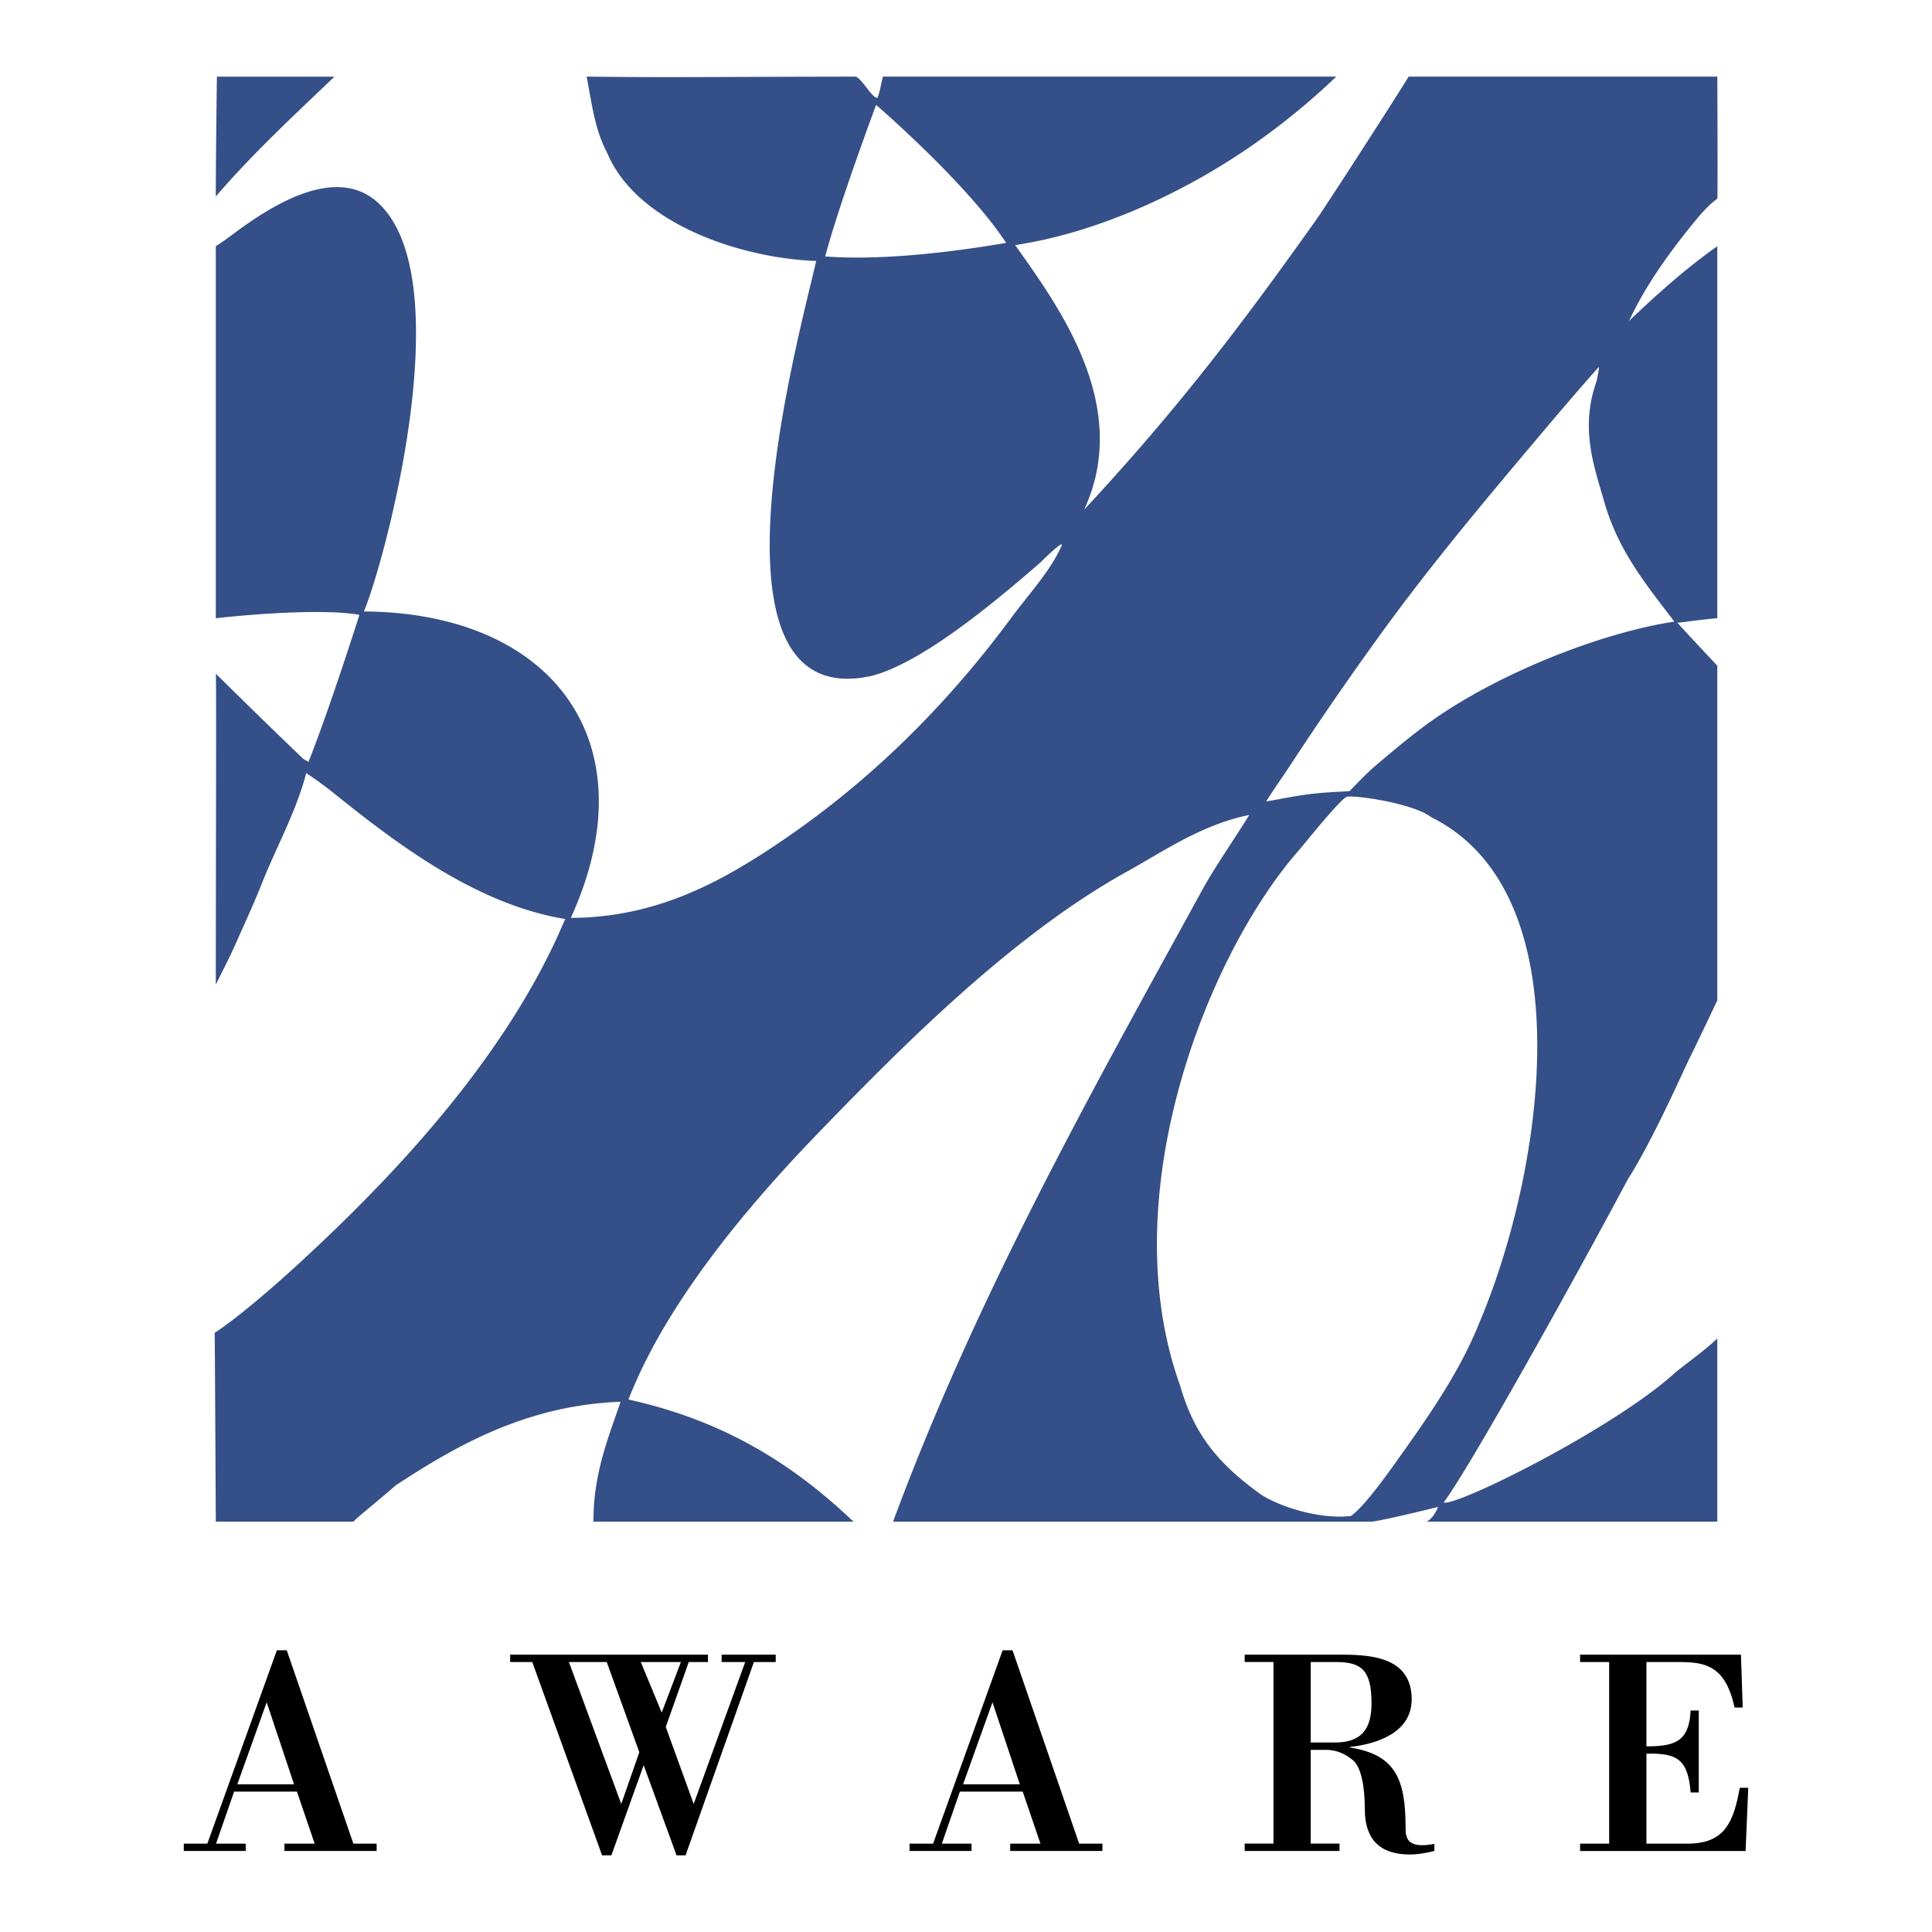
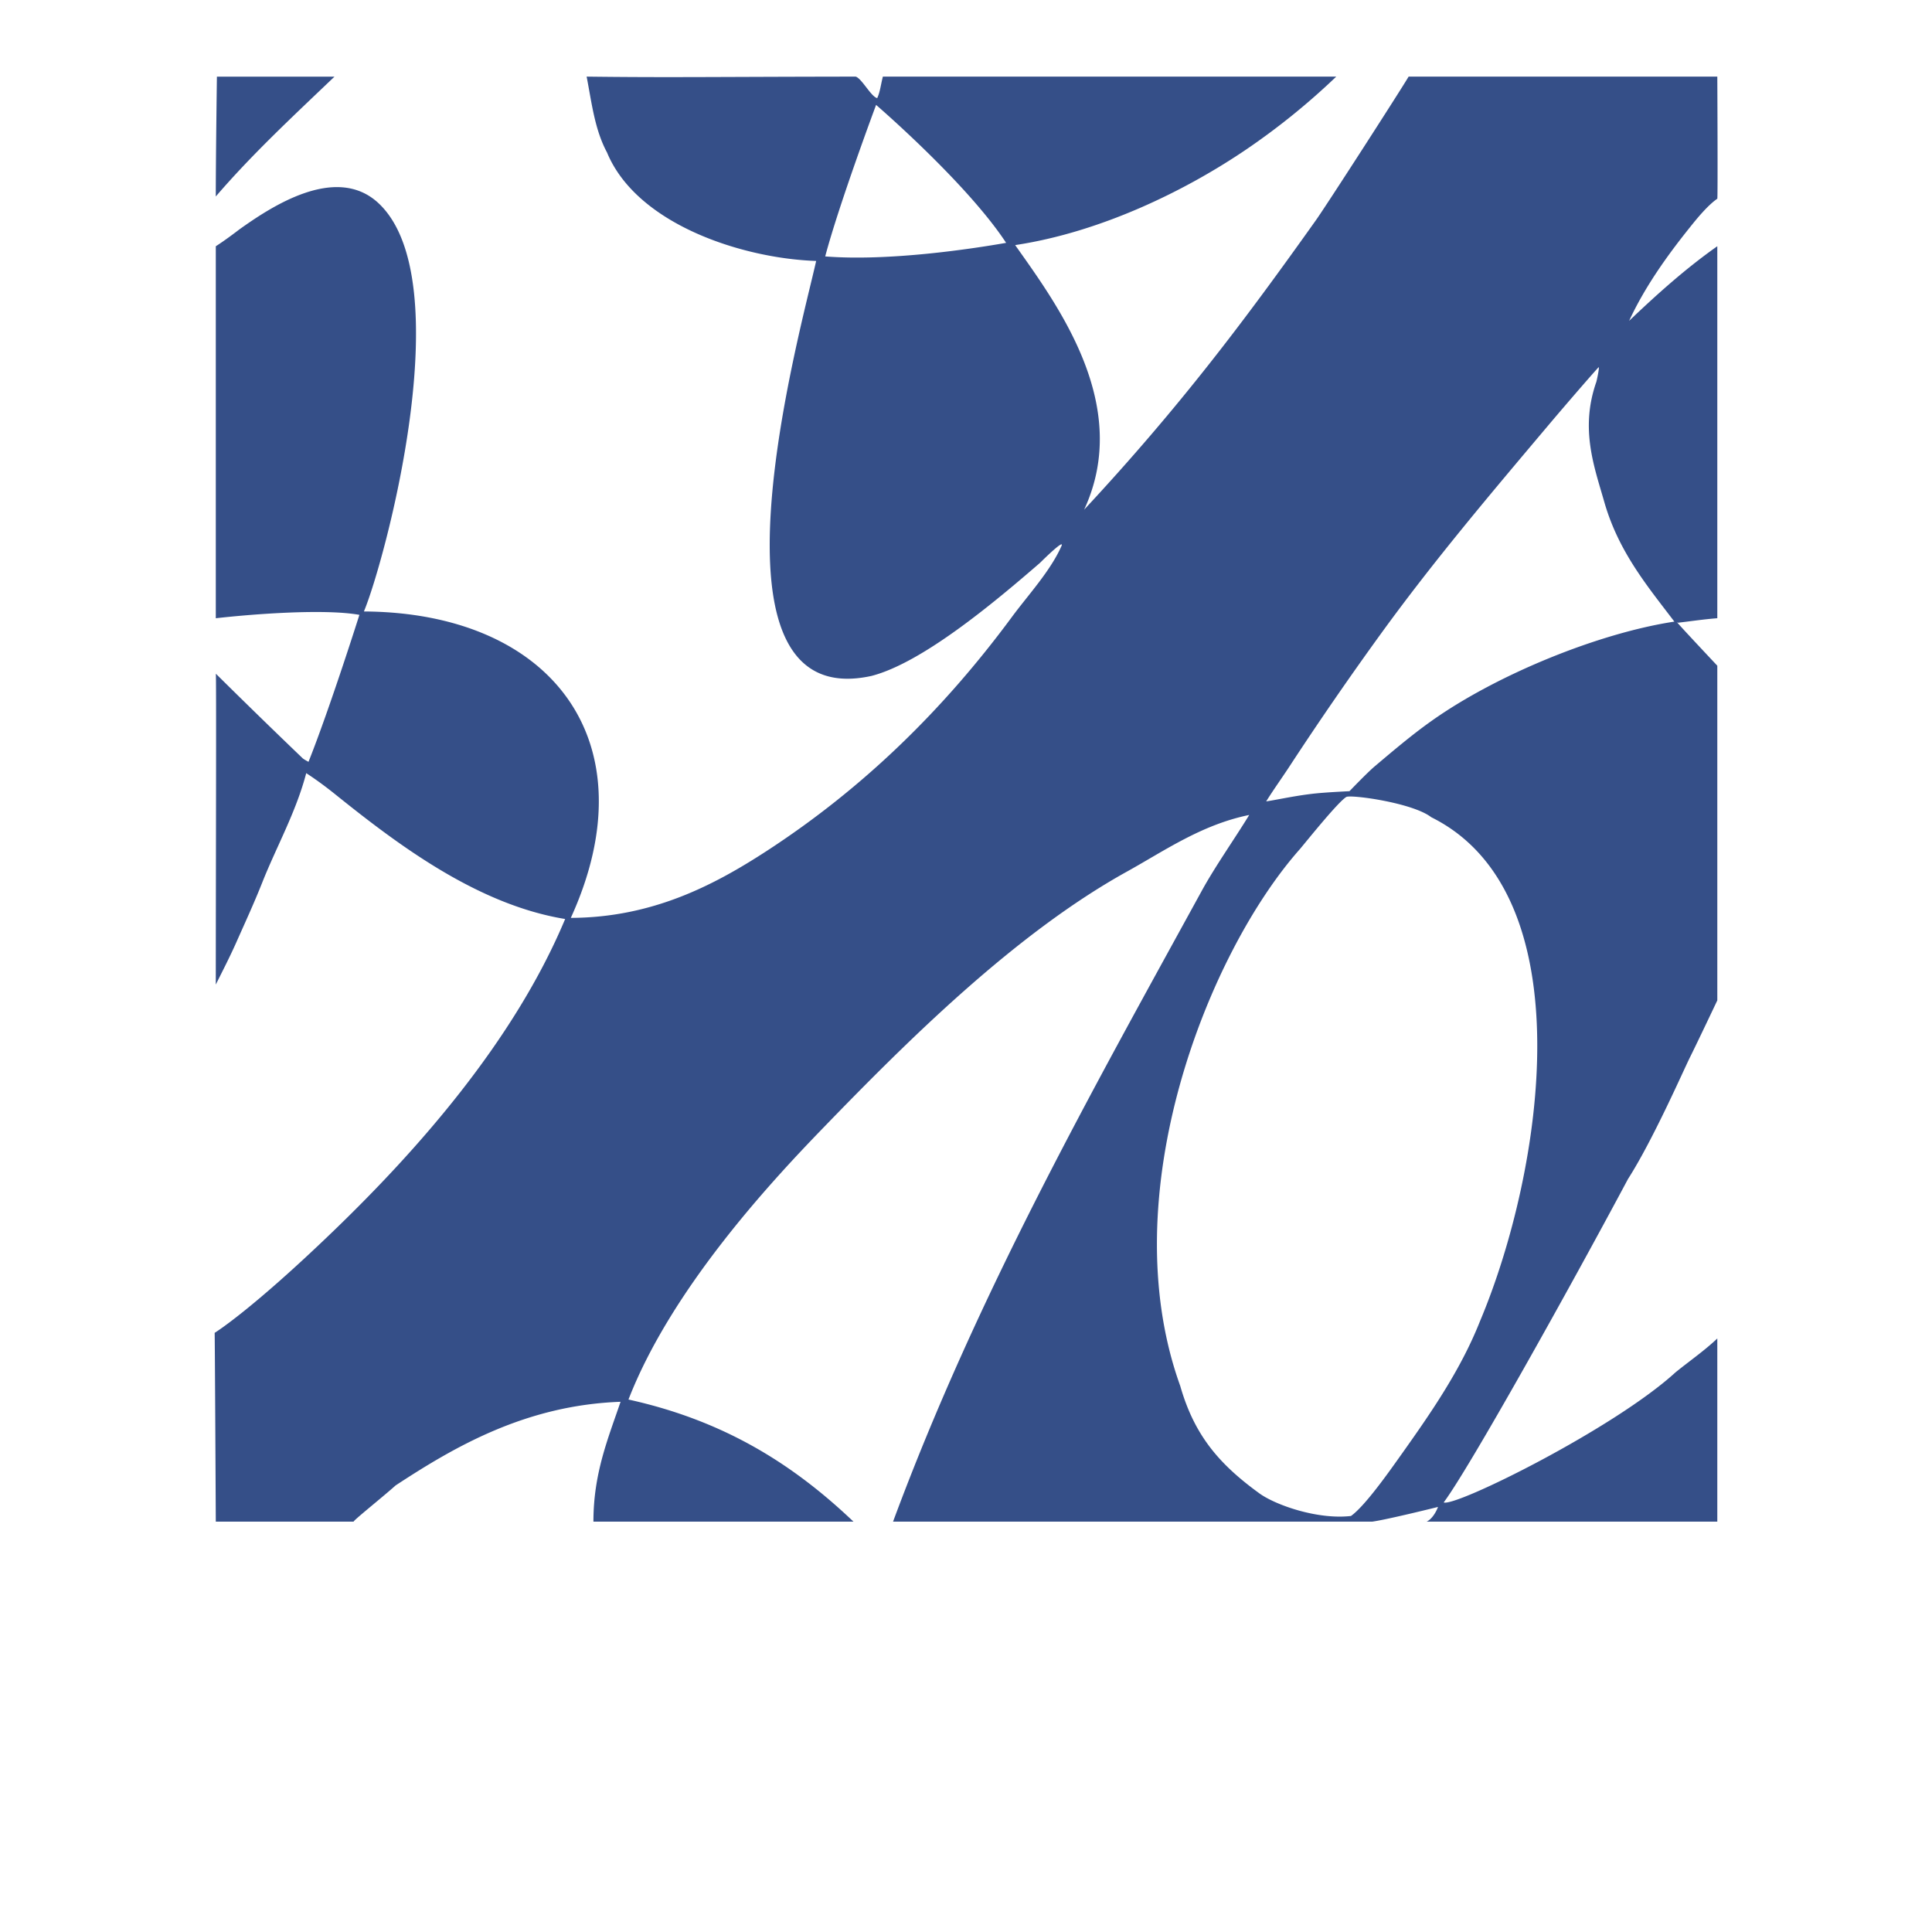
<svg xmlns="http://www.w3.org/2000/svg" width="2500" height="2500" viewBox="0 0 192.756 192.756">
  <g fill-rule="evenodd" clip-rule="evenodd">
    <path fill="#fff" d="M0 0h192.756v192.756H0V0z" />
    <path d="M21.641 7.646h11.732c-4.355 4.154-8.235 7.764-11.844 11.957 0-3.939.112-11.957.112-11.957zm38.918 7.56c2.976 7.195 13.549 10.584 20.87 10.829-1.59 7.124-12.292 45.327 5.528 41.4 5.051-1.311 12.172-7.266 16.807-11.281.43-.429 2.453-2.404 2.145-1.691-1.098 2.5-3.371 4.945-4.963 7.107-6.794 9.2-14.79 17.05-24.48 23.349-5.186 3.368-11.353 6.629-19.516 6.658 7.966-17.458-1.773-30.459-20.644-30.571 2-4.739 9.719-32.979 1.468-40.724-4.28-4.015-10.886.467-13.876 2.594-1.509 1.157-2.368 1.692-2.368 1.692v37.114c3.89-.438 10.873-.955 14.327-.338 0 0-2.93 9.271-5.078 14.665-.281-.155-.367-.197-.564-.338a757.647 757.647 0 0 1-8.685-8.461c.067-.584 0 20.678 0 31.02.679-1.365 1.37-2.695 2.03-4.173.867-1.956 1.763-3.889 2.593-5.978 1.411-3.569 3.378-7.04 4.4-10.942 1.04.68 1.969 1.368 2.933 2.144 6.265 5.031 14.158 10.978 22.9 12.408-5.132 12.26-14.841 23.151-23.125 31.135s-11.845 10.154-11.845 10.154c.022.051.114 18.836.114 18.836h13.762c-.191 0 3.009-2.553 4.174-3.609 5.936-3.893 13.001-8.008 22.448-8.348-1.268 3.723-2.708 7.158-2.708 11.957h25.945c-5.986-5.695-12.845-10.064-22.448-12.182 4.261-10.982 14.123-21.621 19.29-26.961 8.591-8.885 19.318-19.551 30.458-25.72 3.719-2.062 7.432-4.672 12.184-5.641-1.436 2.354-3.398 5.126-4.732 7.563-10.949 19.972-22.373 40.2-30.803 62.94h47.83c1.578-.227 6.543-1.465 6.543-1.465s-.396 1.105-1.129 1.465h28.992V133.54c-1.301 1.234-2.775 2.246-4.174 3.383-6.152 5.625-21.959 13.449-23.125 12.975 2.555-3.41 12.566-21.357 18.387-32.264 2.514-3.932 5.527-10.828 6.203-12.182.678-1.355 2.709-5.643 2.709-5.643V66.418s-4.734-5.032-3.947-4.286c1.254-.143 2.539-.341 3.947-.452V24.566c-3.188 2.249-6.02 4.798-8.799 7.445 1.584-3.418 3.83-6.549 6.09-9.361.611-.766 1.746-2.166 2.709-2.822.059-.091 0-12.183 0-12.183h-30.797c-1.014 1.692-8.203 12.853-9.25 14.326-7.043 9.903-13.506 18.548-23.125 28.879 4.814-10.383-2.623-20.373-6.881-26.397 8.461-1.276 16.904-5.354 23.125-9.589a69.601 69.601 0 0 0 8.91-7.22H88.084c-.212.833-.285 1.558-.564 2.144-.603-.126-1.527-1.946-2.144-2.144-14.188.019-18.781.103-26.847 0 .507 2.608.801 5.273 2.03 7.562zm82.238 66.328c15.4 7.643 11.18 35.294 4.85 50.312-1.928 4.861-4.939 9.193-7.783 13.197-1.143 1.604-3.633 5.18-5.078 6.207-3.336.385-7.533-1.094-9.137-2.256-3.955-2.873-6.473-5.734-7.896-10.717-6.885-19.098 2.842-43.328 11.957-53.583.814-.973 3.836-4.74 4.627-5.189.561-.226 6.595.59 8.46 2.029zm16.469-43.431c-1.641 4.692-.209 8.461.789 11.959 1.426 5.006 4.34 8.453 6.996 11.957-7.5 1.136-17.695 5.261-24.254 9.927-1.938 1.373-3.826 2.979-5.643 4.513-.742.624-2.518 2.479-2.518 2.479s-2.146.098-3.361.222c-1.951.201-3.779.621-4.949.796.732-1.172 1.516-2.262 2.256-3.384a336.599 336.599 0 0 1 9.25-13.424c5.25-7.233 10.898-13.899 16.584-20.642 1.018-1.212 3.953-4.637 5.074-5.867.117-.056-.164 1.26-.224 1.464zm-58.885-13.874c-3.285.577-11.641 1.859-18.05 1.354 1.368-5.181 5.077-15.117 5.077-15.117s9.037 7.773 12.973 13.763z" fill="#354f88" />
-     <path d="M26.607 169.836l2.728 8.182h-5.659l2.931-8.182zm-2.091 14.836v-.732h-2.96l1.8-5.189h6.269l1.771 5.189h-3.019v.732h9.2v-.732h-2.32l-6.647-19.291h-.987l-6.936 19.291h-2.351v.732h6.18zM67.935 165.82l-1.916 5.043-2.088-5.043h4.004zm-17.037 0h2.206l6.966 19.289h.928l3.221-8.998 3.28 8.998h.899l6.82-19.289h2.176v-.732h-5.397v.732h2.352l-5.139 14.162-2.785-7.682 2.292-6.48h1.916v-.732H50.898v.732zm5.862 0h3.774l3.25 9-1.8 5.162-5.224-14.162zM99.02 169.836l2.727 8.182h-5.659l2.932-8.182zm-2.092 14.836v-.732h-2.961l1.8-5.189h6.271l1.768 5.189h-3.016v.732h9.199v-.732h-2.322l-6.646-19.291h-.986l-6.937 19.291h-2.351v.732h6.181zM130.77 165.82h2.525c2.584 0 3.541.852 3.541 4.135 0 2.639-1.074 3.898-3.686 3.898h-2.381v-8.033h.001zm0 8.766h1.598c.898 0 1.828.354 2.641 1.055.754.646 1.16 2.465 1.16 4.896 0 2.99 1.539 4.486 4.471 4.486.84 0 1.654-.148 2.467-.352v-.703c-2.787.525-2.873-.646-2.873-1.672 0-4.779-1.016-7.242-5.543-7.945v-.059c2.697-.293 6.152-1.438 6.152-4.75 0-4.074-3.771-4.455-6.936-4.455h-9.725v.732h2.873v18.119h-2.873v.732h9.461v-.732h-2.873v-9.352zM164.264 165.82v8.414c2.787 0 4.266-.439 4.41-3.576h.812v8.18h-.812c-.26-3.254-1.275-3.957-4.41-3.871v8.973h4.121c3.773 0 4.586-2.258 5.193-5.572h.844l-.262 6.305h-16.514v-.732h2.9V165.82h-2.9v-.732h16.049l.176 5.275h-.812c-.611-2.812-1.713-3.898-3.195-4.309-.725-.203-1.564-.234-2.523-.234h-3.077z" />
  </g>
</svg>